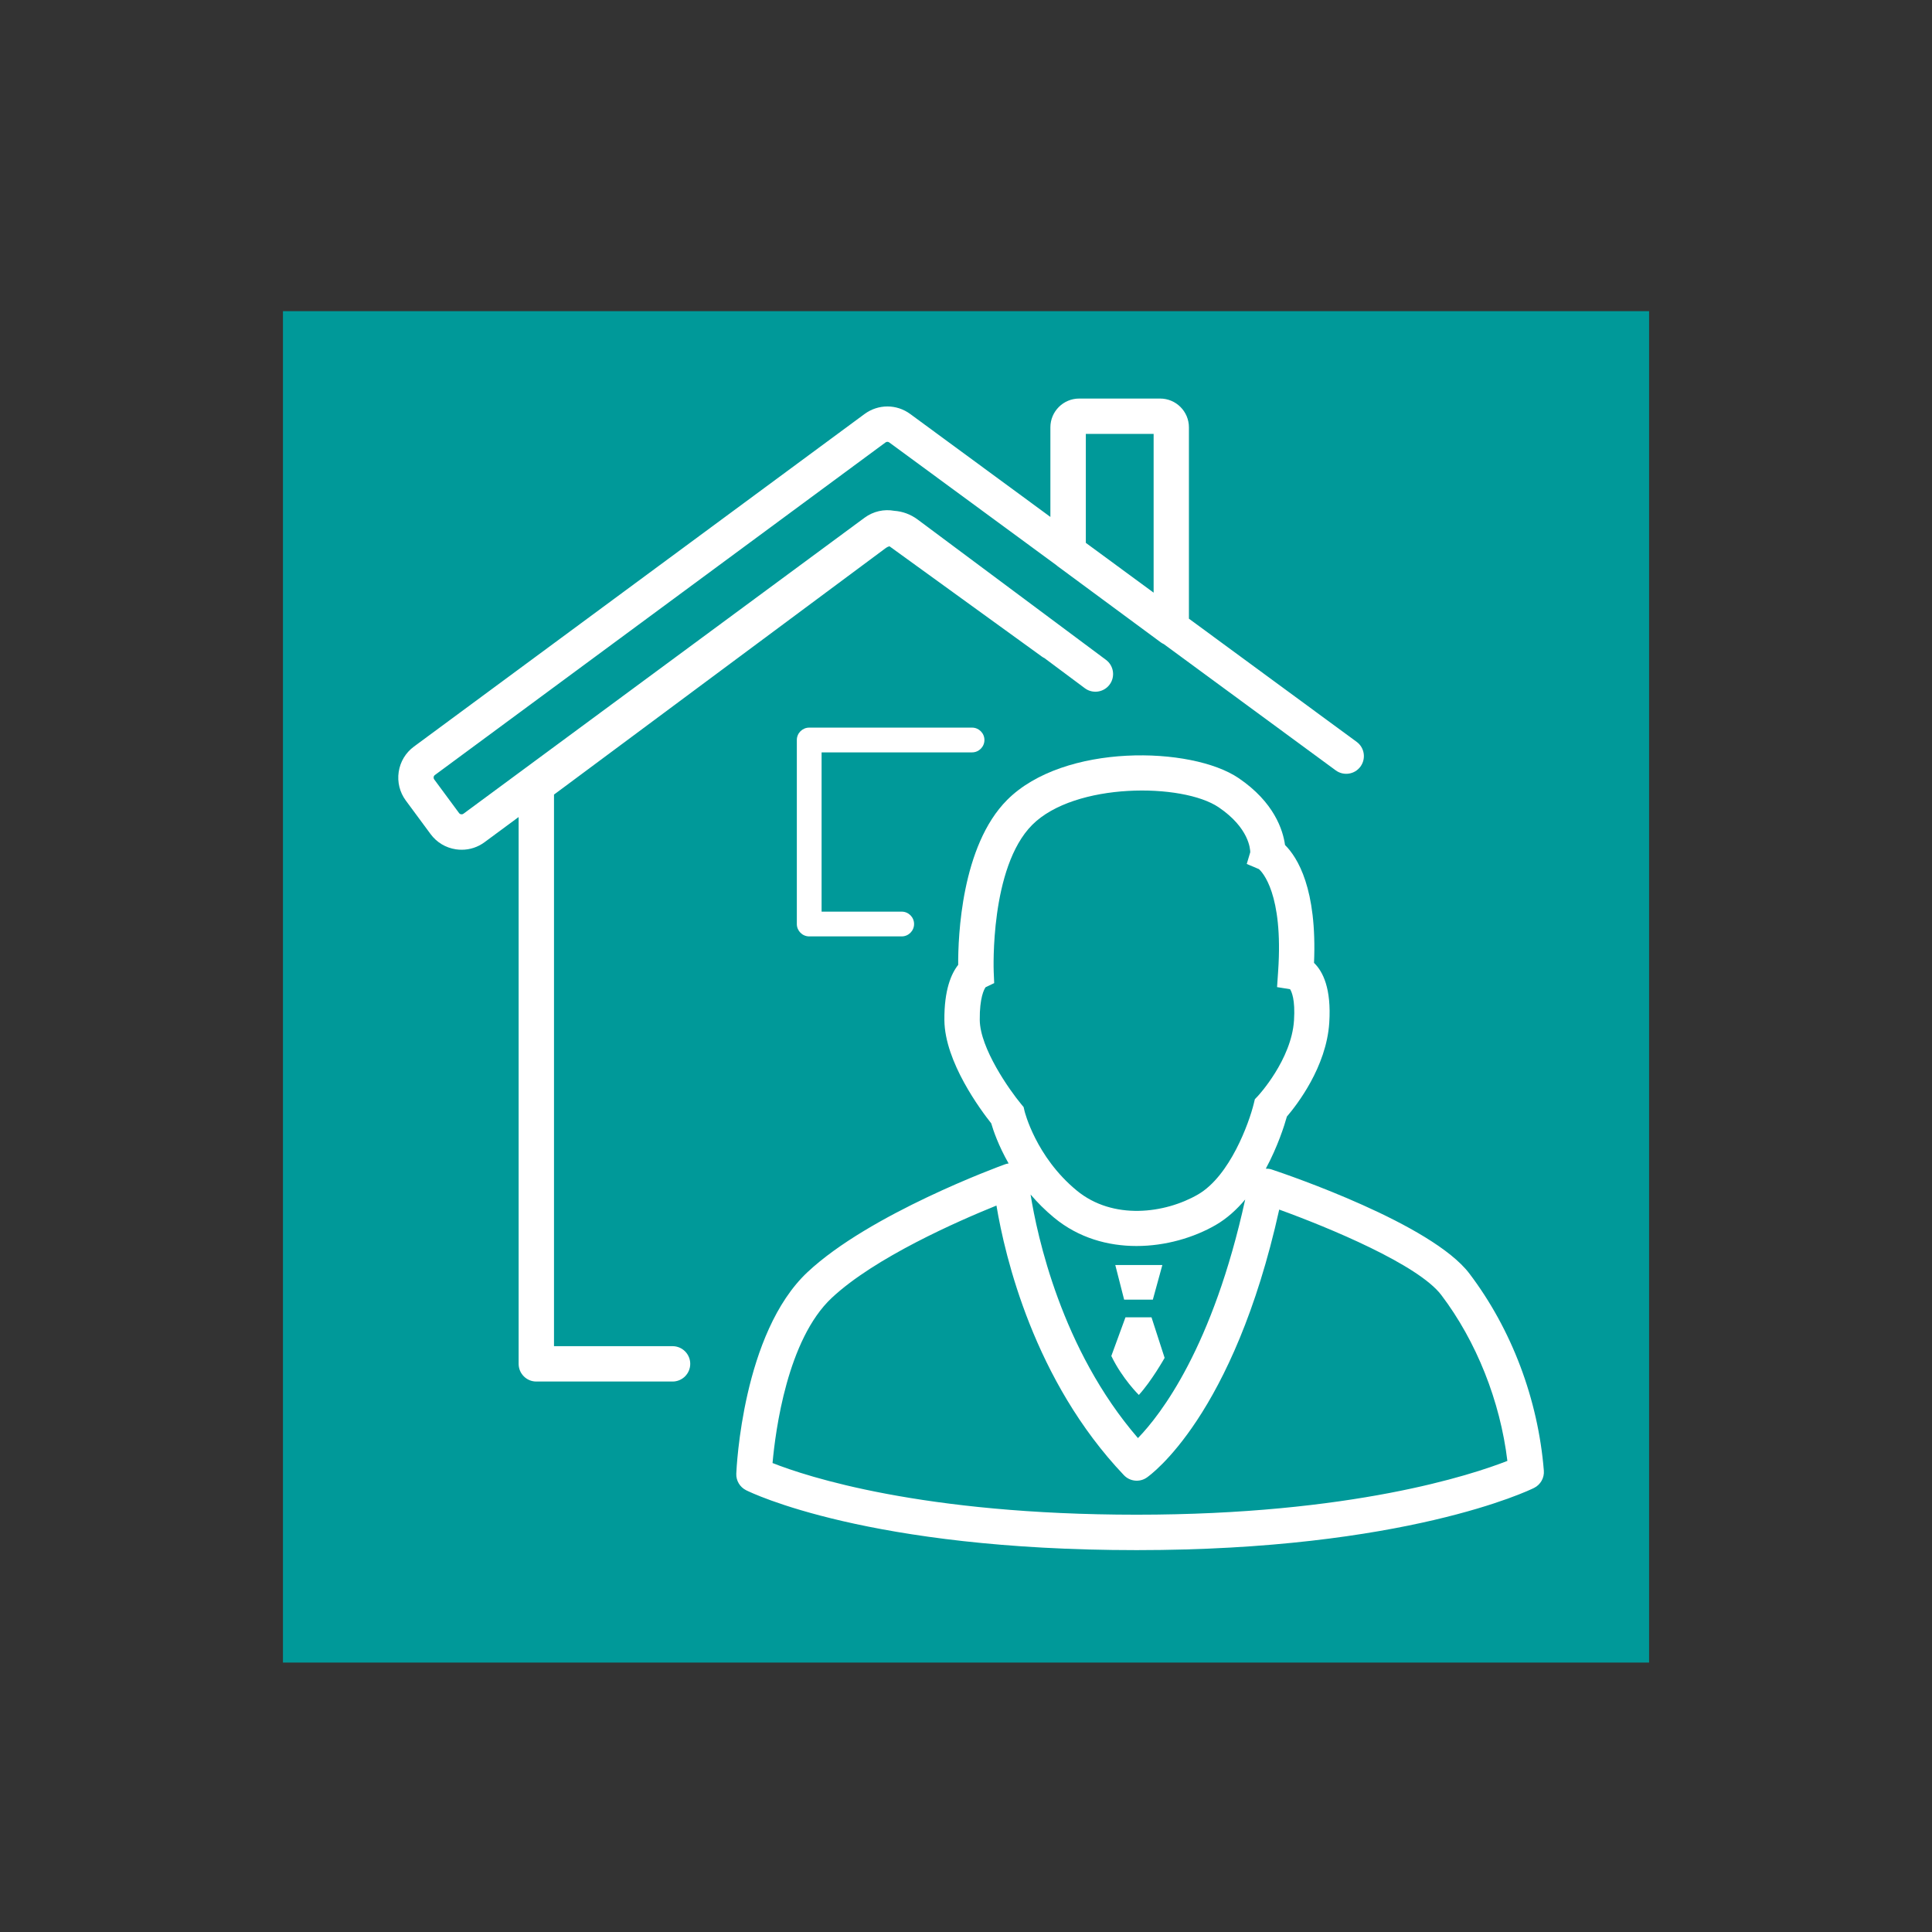
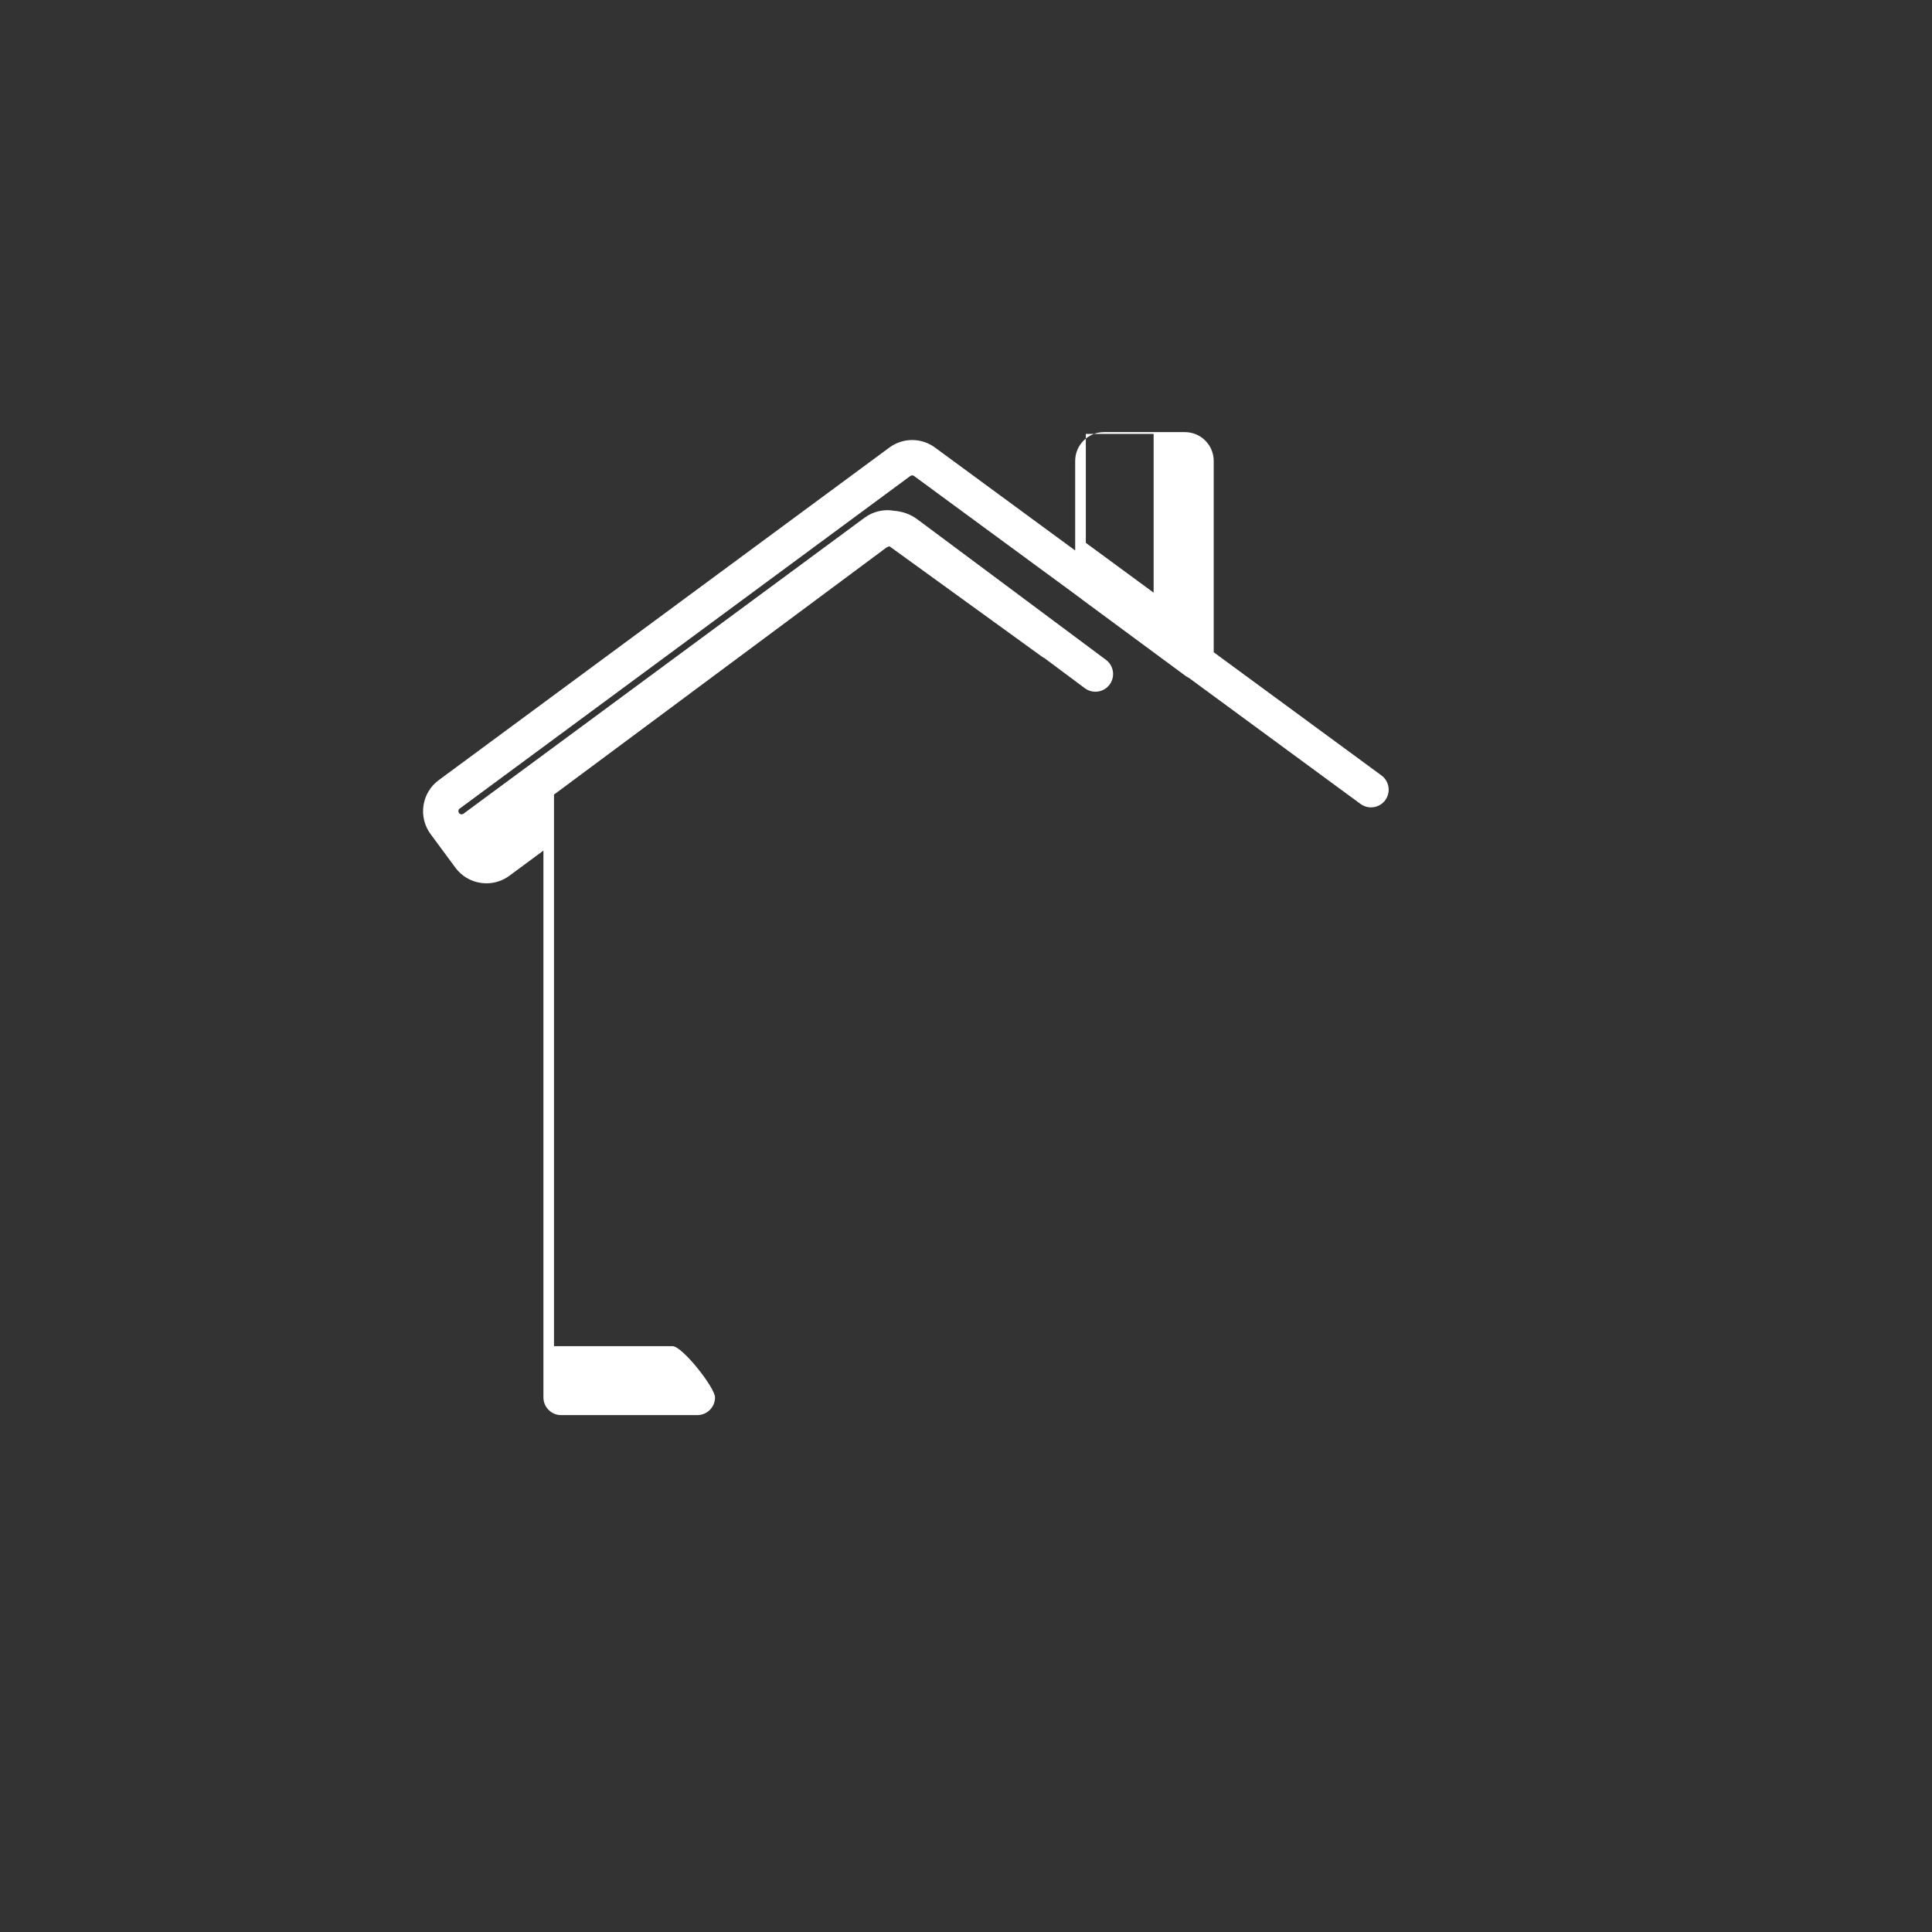
<svg xmlns="http://www.w3.org/2000/svg" version="1.1" id="Ebene_1" x="0px" y="0px" viewBox="0 0 546.26 546.26" style="enable-background:new 0 0 546.26 546.26;" xml:space="preserve">
  <rect x="0" y="0" width="546.26" height="546.26" fill="#333333" stroke="none" />
  <style type="text/css">
	.st0{fill:#009999;}
	.st1{fill:#FFFFFF;}
</style>
-   <rect x="80" y="87.98" class="st0" width="386.27" height="382.1" />
  <g>
-     <path class="st1" d="M274.84,212.73c1.93,0,3.5-1.57,3.5-3.5s-1.57-3.5-3.5-3.5h-46.04c-1.93,0-3.5,1.57-3.5,3.5v52.03   c0,1.93,1.57,3.5,3.5,3.5h26.15c1.93,0,3.5-1.57,3.5-3.5s-1.57-3.5-3.5-3.5h-22.65v-45.03H274.84z" />
-     <polygon class="st1" points="325.96,367.46 328.65,357.67 315.34,357.67 317.84,367.46  " />
-     <path class="st1" d="M322,394.41c3.6-3.93,7.29-10.48,7.29-10.48l-3.71-11.47h-7.36l-4,10.93C317.3,389.8,322,394.41,322,394.41z" />
-     <path class="st1" d="M436.51,415.81c-1.63-20.18-9.1-39.96-21.04-55.71c-10.65-14.05-51.32-27.91-55.92-29.44   c-0.54-0.18-1.1-0.24-1.65-0.23c3.36-6.23,5.25-12.19,5.96-14.73c2.79-3.26,11.17-14,11.98-26.53c0.63-9.71-1.82-14.53-4.31-16.92   c0.9-20.92-4.66-29.82-8.2-33.33c-0.57-4.18-3.04-12.08-13.13-18.92c-13.3-9.02-49.38-9.89-65.41,6.15   c-13,13-13.91,38.78-13.87,46.66c-1.94,2.45-3.98,7.07-3.9,15.66c0.11,11.75,10.23,25.35,13.24,29.15   c0.59,2.01,2.04,6.3,4.92,11.34c-0.36,0.05-0.72,0.13-1.07,0.26c-1.55,0.56-38.19,13.97-55.8,30.48   c-18.34,17.2-20.06,55.35-20.13,56.97c-0.08,1.96,1,3.78,2.75,4.67c1.38,0.69,34.56,16.95,110.45,16.95   c75.88,0,110.9-16.86,112.35-17.58C435.58,419.79,436.68,417.85,436.51,415.81z M277.02,288.37c-0.06-6.3,1.23-8.65,1.65-9.24   l2.43-1.16l-0.14-3.31c-0.01-0.29-1.11-29.43,10.91-41.45c12.03-12.03,42.52-11.87,52.72-4.94c8.59,5.83,8.91,11.84,8.91,12.7   l-0.99,3.31l3.43,1.45c0.88,0.76,6.95,6.87,5.45,28.81l-0.31,4.56l3.67,0.59c0.42,0.63,1.51,2.88,1.12,8.84   c-0.72,11.1-10.08,21.22-10.16,21.31l-0.91,0.96l-0.31,1.28c-1.31,5.35-6.7,20.4-15.77,25.65c-9.32,5.39-24.03,7.34-34.3-1.13   c-11.57-9.54-14.7-22.31-14.73-22.42l-0.27-1.16l-0.76-0.92C285.44,308.21,277.09,296.4,277.02,288.37z M298.05,344.3   c6.92,5.71,15.2,8,23.29,8c8.21,0,16.22-2.37,22.38-5.93c3.2-1.85,5.97-4.38,8.35-7.22c-9.16,41.81-23.88,60.81-30.32,67.46   c-21.67-25.08-28.53-57.37-30.36-68.87C293.3,339.97,295.49,342.19,298.05,344.3z M321.39,428.27   c-60.71,0-93.42-10.83-102.96-14.61c0.83-9.24,4.2-34.94,16.73-46.68c12.18-11.42,35.69-21.72,46.58-26.12   c2.4,14.37,10.61,49.5,36.04,76.24c1.69,1.78,4.43,2.07,6.45,0.68c1.02-0.7,24.53-17.44,37.46-75.78   c14.07,5.1,39.31,15.56,45.82,24.15c9.95,13.12,16.66,30.04,18.69,46.91C416.2,416.98,382.18,428.27,321.39,428.27z" />
-     <path class="st1" d="M190.16,380.62h-33.52V224.66l2.31-1.71l91.57-68.05c0.3-0.22,0.64-0.36,0.98-0.44l43.1,31.2   c0.22,0.16,0.46,0.29,0.7,0.41l11.43,8.52c2.21,1.65,5.35,1.19,7-1.02c1.65-2.21,1.19-5.35-1.02-7l-53.27-39.69   c-1.98-1.47-4.26-2.29-6.58-2.45c-2.88-0.53-5.92,0.12-8.42,1.96l-113.39,83.68c-0.25,0.18-0.5,0.19-0.67,0.17   c-0.17-0.03-0.41-0.11-0.59-0.36l-7.01-9.49c-0.18-0.25-0.19-0.5-0.17-0.67s0.11-0.41,0.36-0.59l127.4-94.03   c0.32-0.24,0.75-0.24,1.08,0.01l47.22,34.68c0.11,0.1,0.23,0.2,0.36,0.3l29.17,21.53c0.28,0.21,0.58,0.37,0.88,0.51l48.59,35.69   c2.23,1.63,5.35,1.16,6.99-1.07c1.63-2.23,1.16-5.36-1.07-6.99l-47.43-34.83v-54.1c0-4.49-3.65-8.14-8.14-8.14h-22.89   c-4.49,0-8.14,3.65-8.14,8.14v25.33l-39.61-29.09c-3.87-2.86-9.07-2.86-12.95,0l-127.4,94.03c-2.34,1.73-3.87,4.27-4.3,7.15   c-0.43,2.88,0.28,5.75,2.01,8.1l7.01,9.49c1.73,2.34,4.27,3.87,7.15,4.3c0.55,0.08,1.1,0.12,1.65,0.12c2.31,0,4.56-0.73,6.45-2.13   l9.64-7.12v154.61c0,2.76,2.24,5,5,5h38.52c2.76,0,5-2.24,5-5S192.92,380.62,190.16,380.62z M307.01,122.68h19.17v44.89   l-19.17-14.08V122.68z" />
+     <path class="st1" d="M190.16,380.62h-33.52V224.66l2.31-1.71l91.57-68.05c0.3-0.22,0.64-0.36,0.98-0.44l43.1,31.2   c0.22,0.16,0.46,0.29,0.7,0.41l11.43,8.52c2.21,1.65,5.35,1.19,7-1.02c1.65-2.21,1.19-5.35-1.02-7l-53.27-39.69   c-1.98-1.47-4.26-2.29-6.58-2.45c-2.88-0.53-5.92,0.12-8.42,1.96l-113.39,83.68c-0.25,0.18-0.5,0.19-0.67,0.17   c-0.17-0.03-0.41-0.11-0.59-0.36c-0.18-0.25-0.19-0.5-0.17-0.67s0.11-0.41,0.36-0.59l127.4-94.03   c0.32-0.24,0.75-0.24,1.08,0.01l47.22,34.68c0.11,0.1,0.23,0.2,0.36,0.3l29.17,21.53c0.28,0.21,0.58,0.37,0.88,0.51l48.59,35.69   c2.23,1.63,5.35,1.16,6.99-1.07c1.63-2.23,1.16-5.36-1.07-6.99l-47.43-34.83v-54.1c0-4.49-3.65-8.14-8.14-8.14h-22.89   c-4.49,0-8.14,3.65-8.14,8.14v25.33l-39.61-29.09c-3.87-2.86-9.07-2.86-12.95,0l-127.4,94.03c-2.34,1.73-3.87,4.27-4.3,7.15   c-0.43,2.88,0.28,5.75,2.01,8.1l7.01,9.49c1.73,2.34,4.27,3.87,7.15,4.3c0.55,0.08,1.1,0.12,1.65,0.12c2.31,0,4.56-0.73,6.45-2.13   l9.64-7.12v154.61c0,2.76,2.24,5,5,5h38.52c2.76,0,5-2.24,5-5S192.92,380.62,190.16,380.62z M307.01,122.68h19.17v44.89   l-19.17-14.08V122.68z" />
  </g>
</svg>